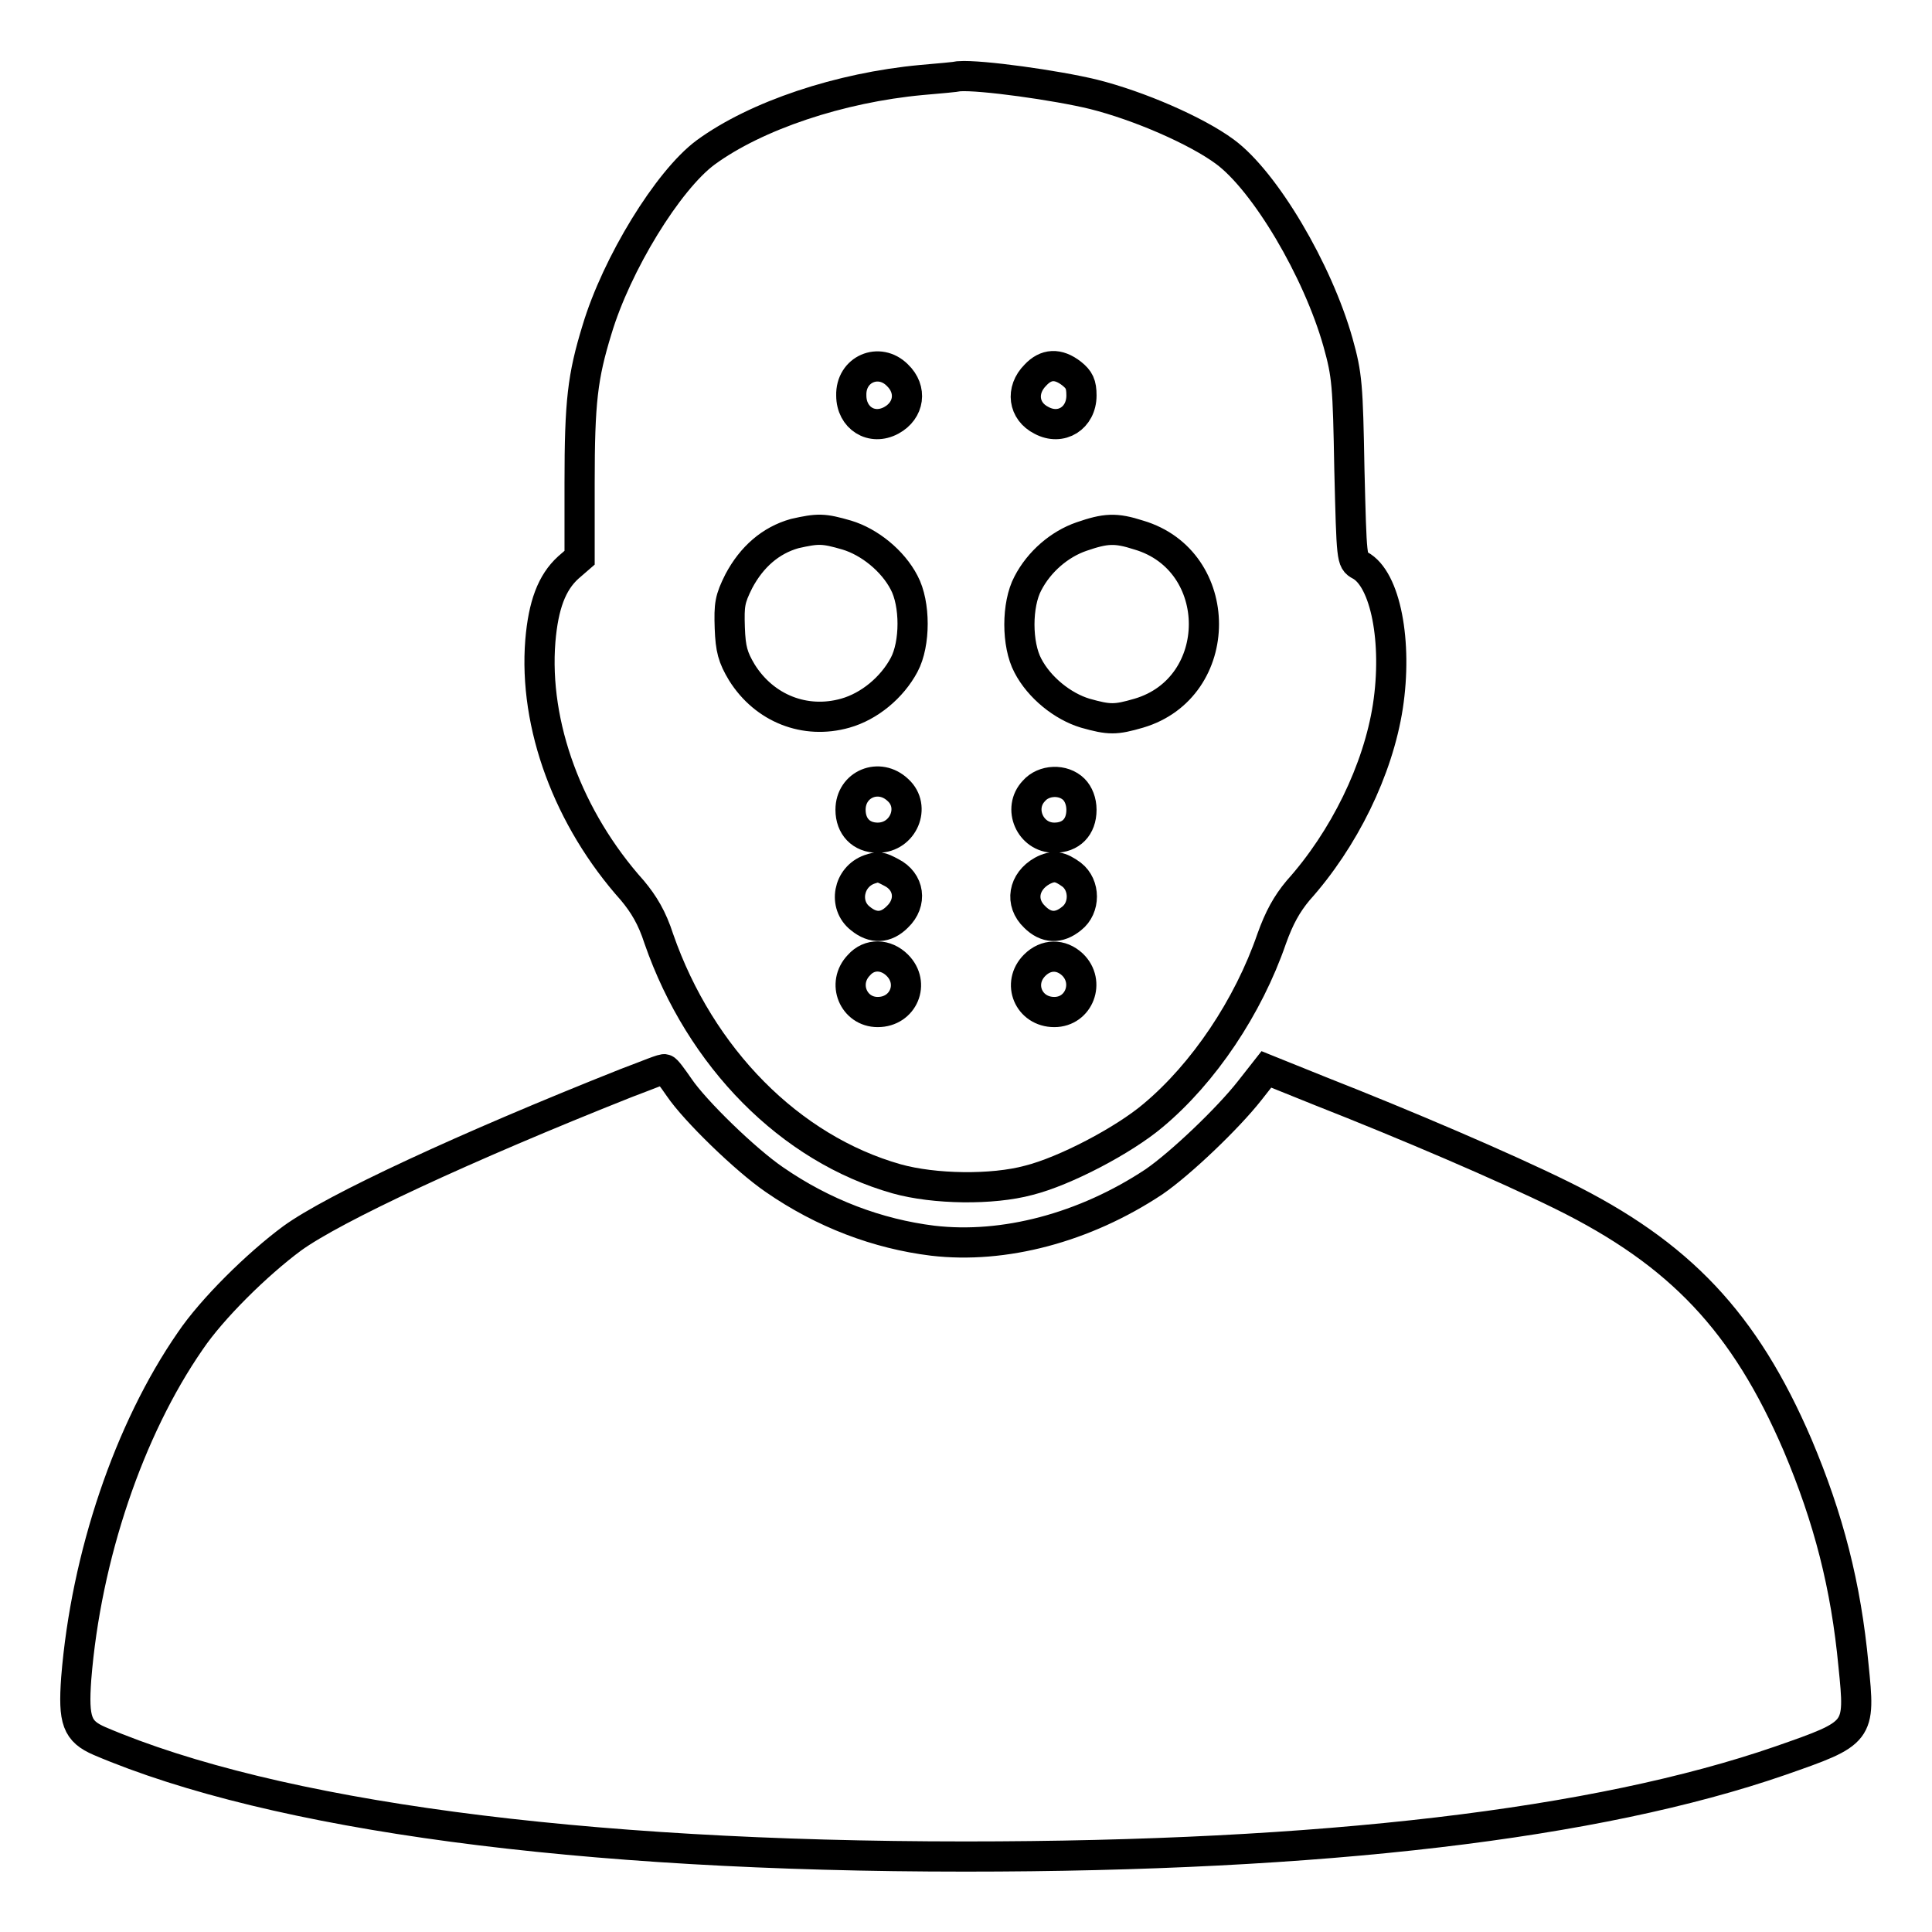
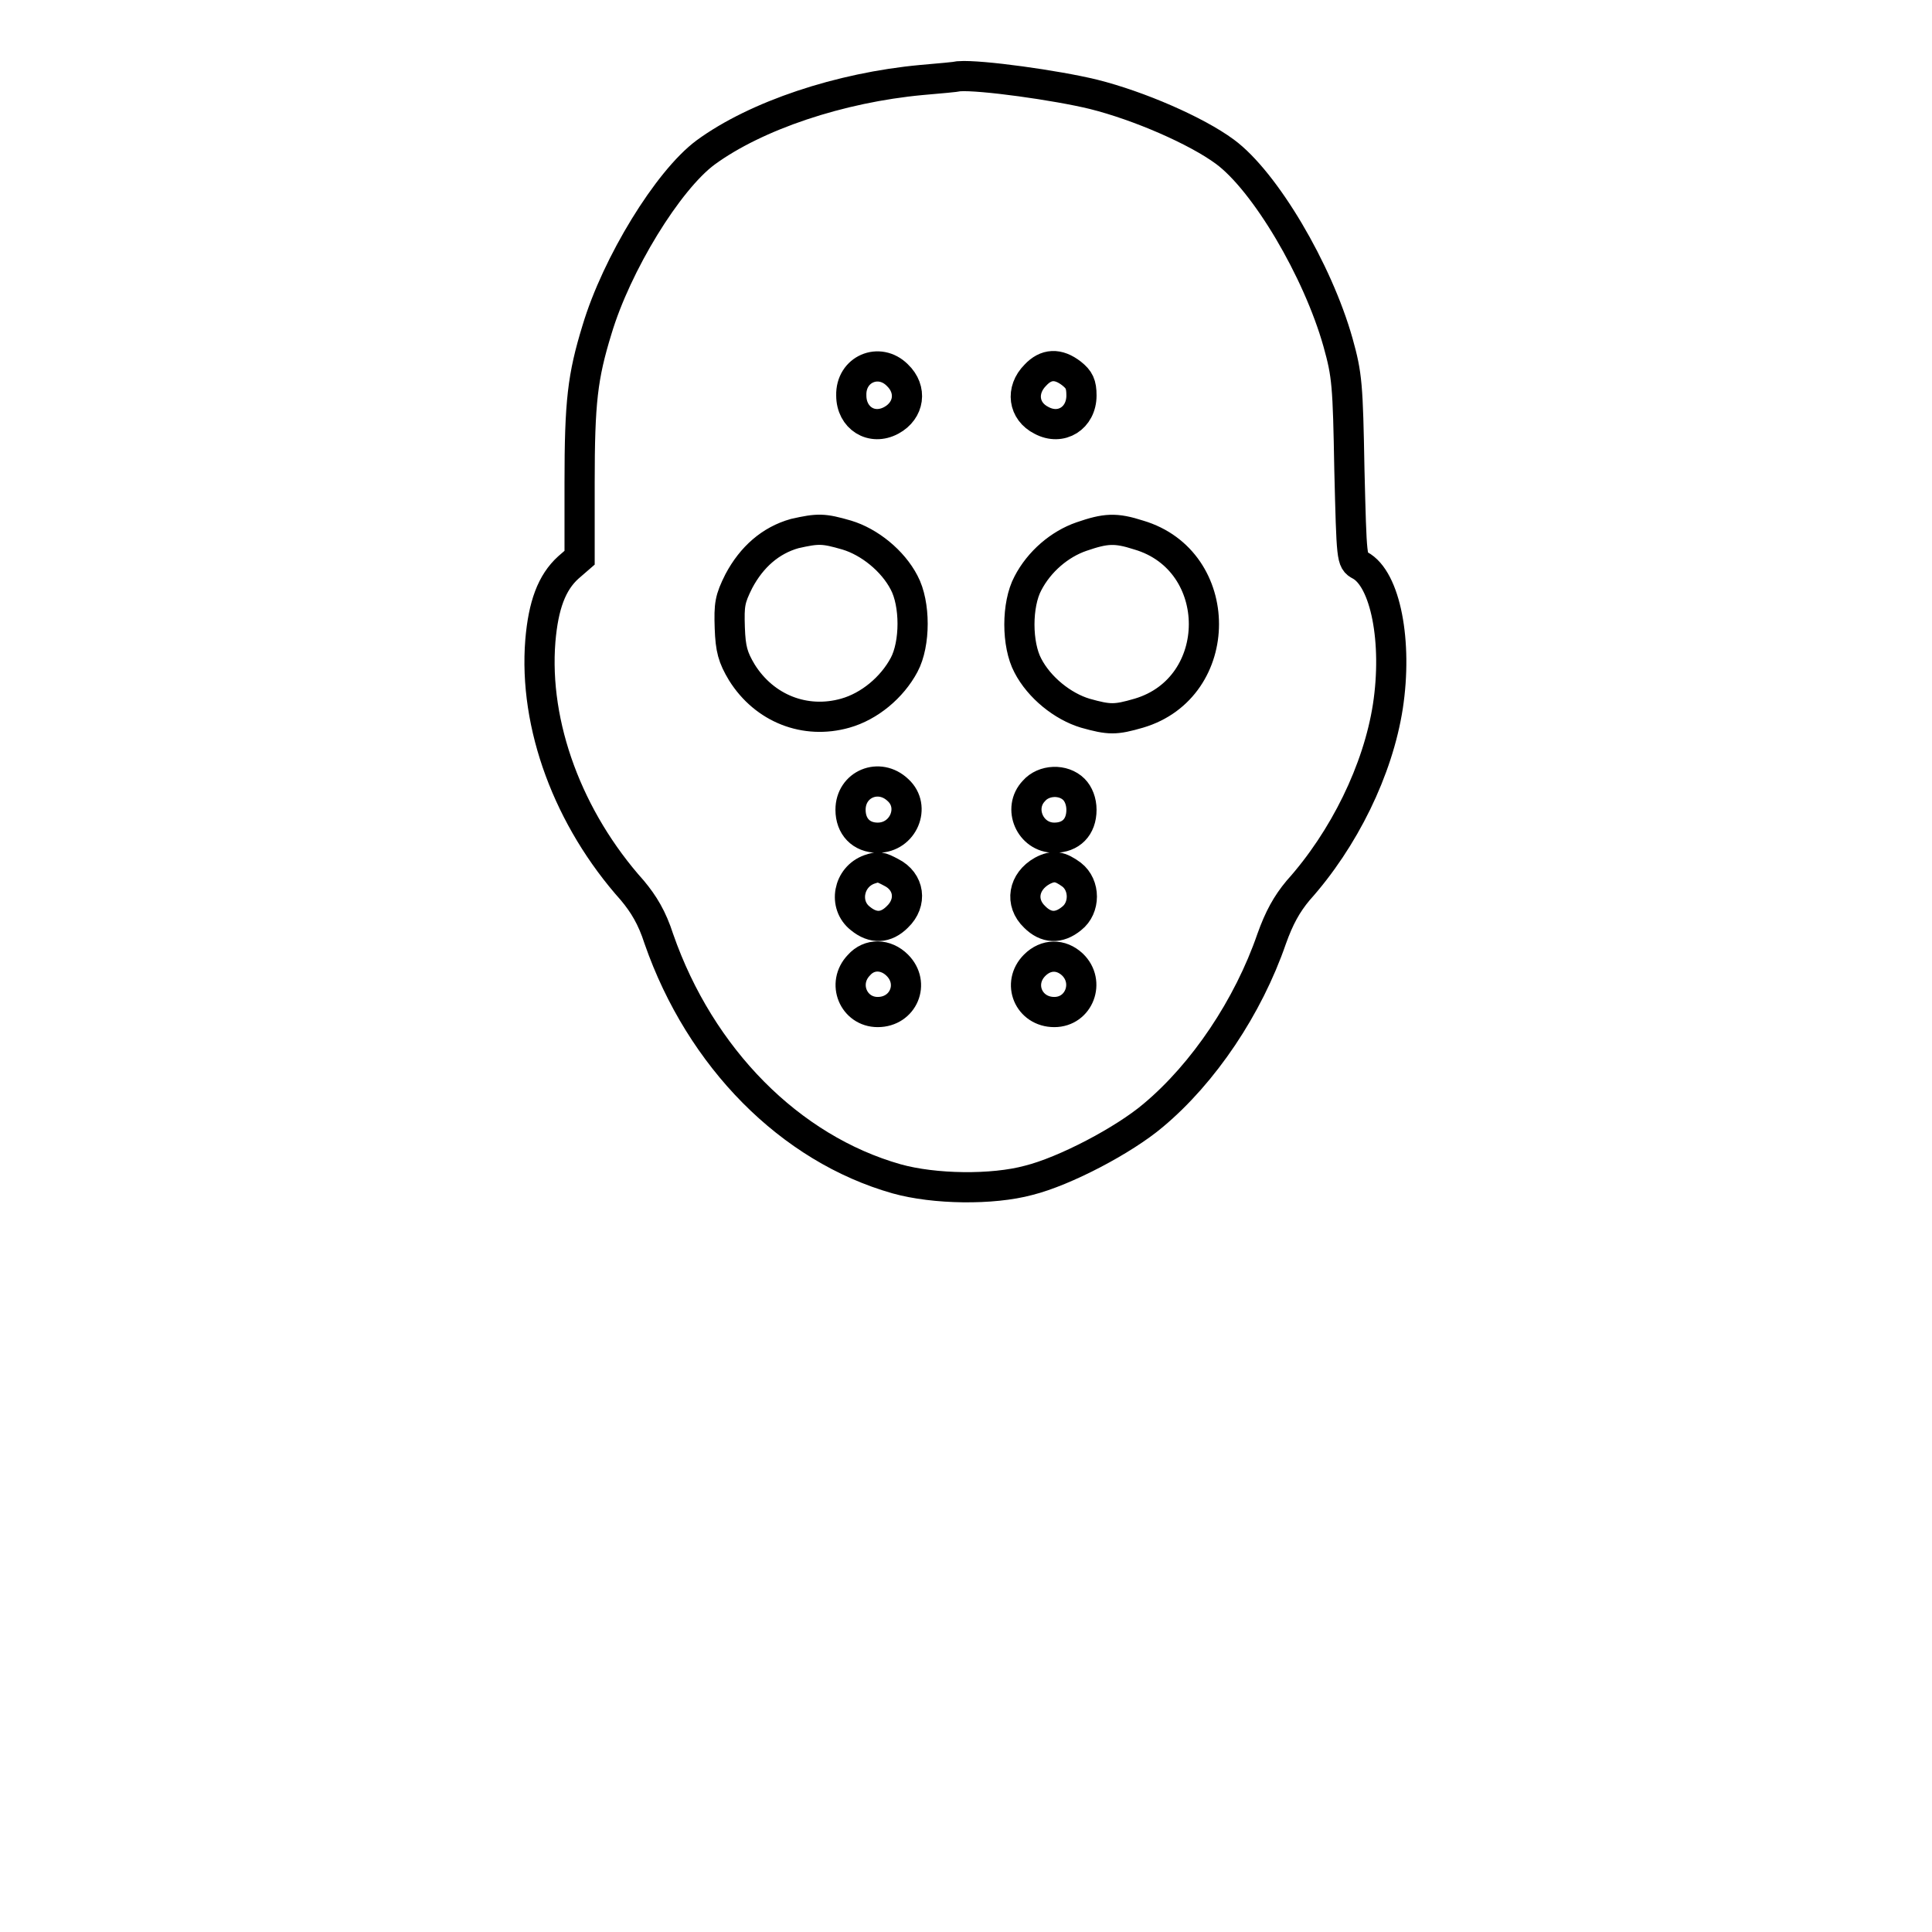
<svg xmlns="http://www.w3.org/2000/svg" version="1.1" x="0px" y="0px" viewBox="0 0 256 256" enable-background="new 0 0 256 256" xml:space="preserve">
  <g>
    <g>
      <g>
        <path stroke-width="4" fill-opacity="0" stroke="#000000" d="M122.1,10.6c-10.8,1-21.9,4.7-28.6,9.6C88.5,23.9,81.7,35,79.1,43.7c-1.9,6.2-2.3,9.5-2.3,20.3v9.9l-1.5,1.3c-2.2,2-3.3,5-3.7,9.7c-0.9,11.2,3.7,23.6,12.2,33.1c1.5,1.8,2.6,3.6,3.5,6.4c5.5,15.8,17.4,27.8,31.5,31.8c5,1.4,12.7,1.5,17.5,0.2c4.8-1.2,12.6-5.3,16.5-8.6c6.7-5.6,12.6-14.4,15.7-23.4c1-2.8,2-4.6,3.5-6.4c6.1-6.8,10.6-16,11.9-24.4c1.3-8.5-0.3-16.9-3.7-18.7c-1.1-0.6-1.1-0.7-1.4-12.7c-0.2-11.2-0.3-12.5-1.5-16.8c-2.7-9.6-9.7-21.4-15-25.3c-3.8-2.8-11.4-6.1-17.4-7.6c-4.9-1.2-15-2.6-17.8-2.4C126.7,10.2,124.4,10.4,122.1,10.6z M118.9,49.7c2,1.9,1.6,4.7-0.8,6c-2.6,1.4-5.3-0.3-5.3-3.3C112.7,48.9,116.5,47.3,118.9,49.7z M142,49.5c1,0.8,1.3,1.4,1.3,2.9c0,3-2.7,4.7-5.3,3.3c-2.4-1.2-2.8-4-0.8-6C138.6,48.2,140.2,48.1,142,49.5z M112.2,70.9c3,0.9,6.1,3.4,7.6,6.3c1.5,2.8,1.5,8.1,0,10.9c-1.6,3-4.6,5.5-7.8,6.4c-5.3,1.5-10.7-0.6-13.7-5.4c-1.2-2-1.5-3.1-1.6-5.9c-0.1-3.1,0-3.8,1.2-6.2c1.7-3.2,4.2-5.4,7.4-6.3C108.4,70,109.1,70,112.2,70.9z M150.9,70.9c11.5,3.4,11.5,20.2,0,23.6c-3.1,0.9-3.9,0.9-7.1,0c-3-0.9-6.1-3.4-7.6-6.3c-1.5-2.8-1.5-8.1,0-10.9c1.5-2.9,4.2-5.2,7.1-6.2C146.5,70,147.8,69.9,150.9,70.9z M119,104.7c2.4,2.2,0.7,6.3-2.7,6.3c-2.2,0-3.6-1.5-3.6-3.7C112.7,103.9,116.5,102.3,119,104.7z M142.3,104.6c0.6,0.6,1,1.6,1,2.7c0,2.3-1.4,3.7-3.6,3.7c-3.2,0-4.9-3.9-2.7-6.2C138.3,103.3,140.9,103.2,142.3,104.6z M118.1,115.6c2.4,1.2,2.8,4,0.8,5.9c-1.5,1.5-3.2,1.6-4.9,0.2c-2.3-1.8-1.6-5.5,1.2-6.5C116.4,114.8,116.6,114.8,118.1,115.6z M142,115.9c1.8,1.4,1.8,4.4,0,5.8c-1.7,1.4-3.4,1.3-4.9-0.2c-2-1.9-1.5-4.7,1-6.1C139.6,114.6,140.5,114.8,142,115.9z M118.9,127.9c2.4,2.4,0.8,6.2-2.6,6.2c-3.2,0-4.8-3.8-2.5-6.2C115.2,126.3,117.4,126.4,118.9,127.9z M142.1,127.8c2.4,2.3,0.9,6.3-2.4,6.3c-3.4,0-5-3.8-2.6-6.2C138.6,126.4,140.6,126.4,142.1,127.8z" />
-         <path stroke-width="4" fill-opacity="0" stroke="#000000" d="M83,143.5c-21.4,8.5-38.8,16.6-44.3,20.6c-4.6,3.4-10.6,9.3-13.5,13.6c-8.1,11.7-13.8,28.5-15.1,44.7c-0.4,5.6,0.1,7,3.1,8.3c23.2,9.9,63.4,15.3,114.7,15.3c47.3,0,83.7-4.3,108-12.7c10.6-3.7,10.6-3.7,9.7-12.6c-1-10.6-3.3-19.5-7.4-29.2c-7-16.3-15.6-25.4-31.2-33.1c-7.7-3.8-20.8-9.4-32-13.8l-7.2-2.9l-2.2,2.8c-2.9,3.7-9.2,9.7-12.7,12.1c-9.2,6.1-19.9,8.9-29.3,7.8c-7.3-0.9-14.5-3.6-21-8.1c-3.8-2.6-10.5-9.1-12.6-12.2c-0.9-1.3-1.7-2.4-1.9-2.4C88,141.5,85.7,142.5,83,143.5z" />
      </g>
    </g>
  </g>
</svg>